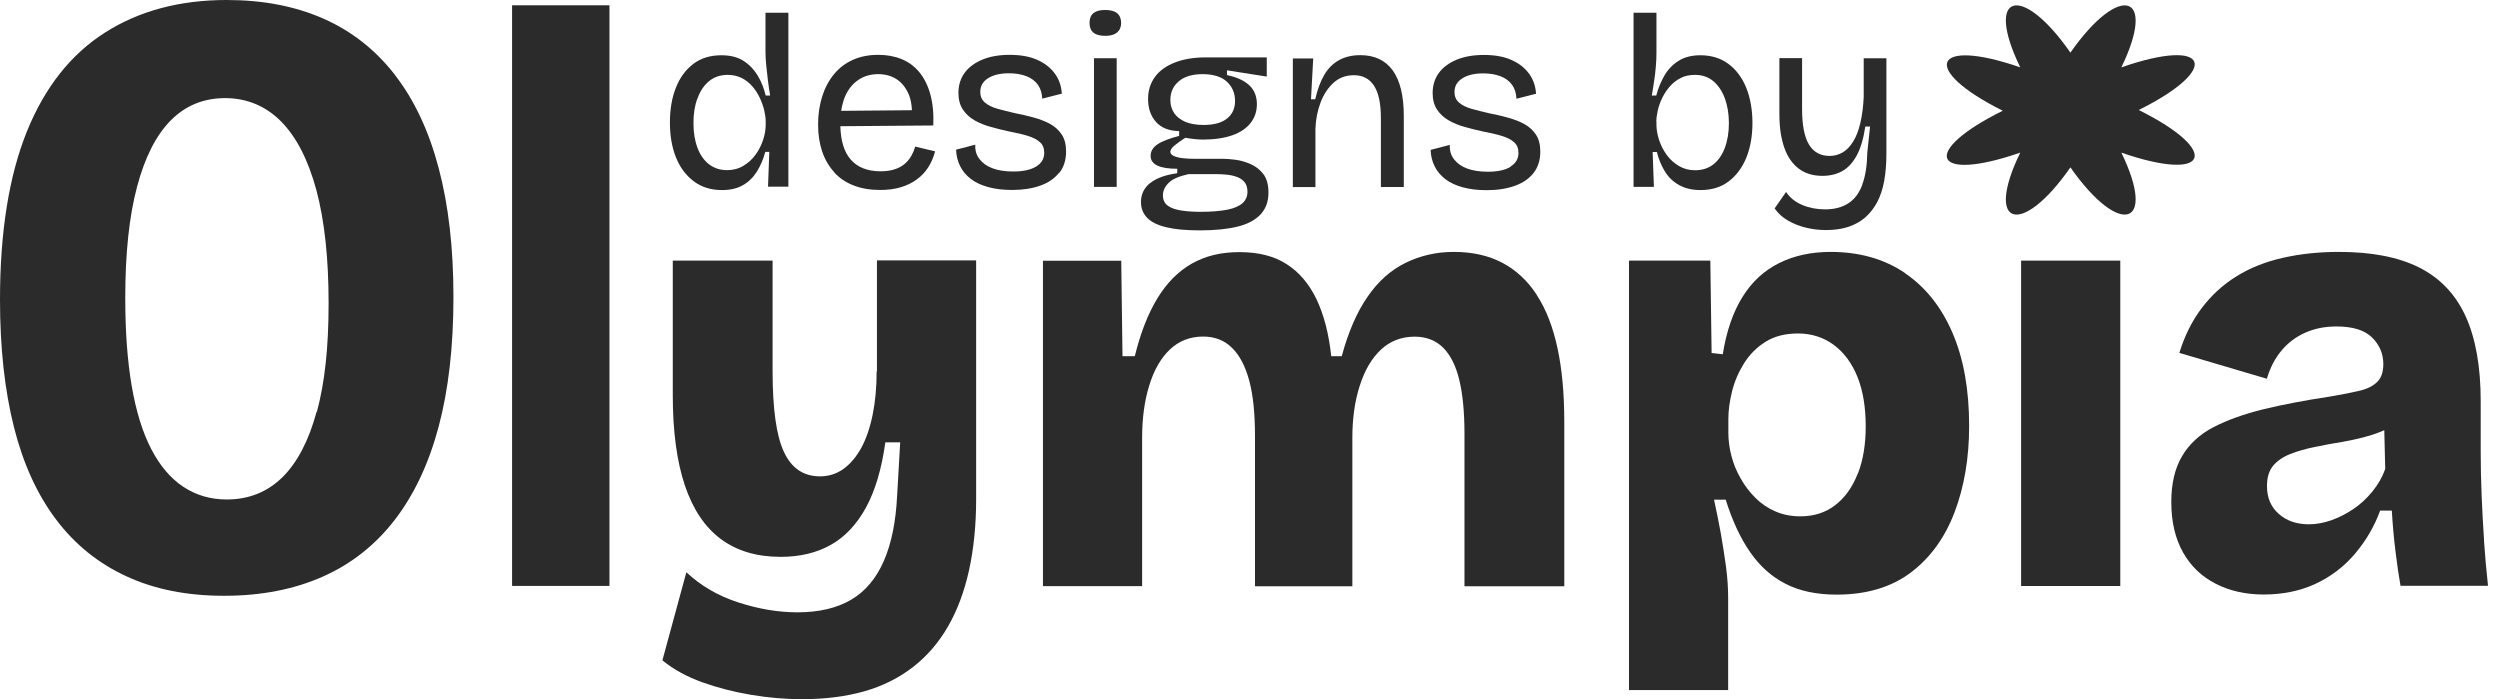
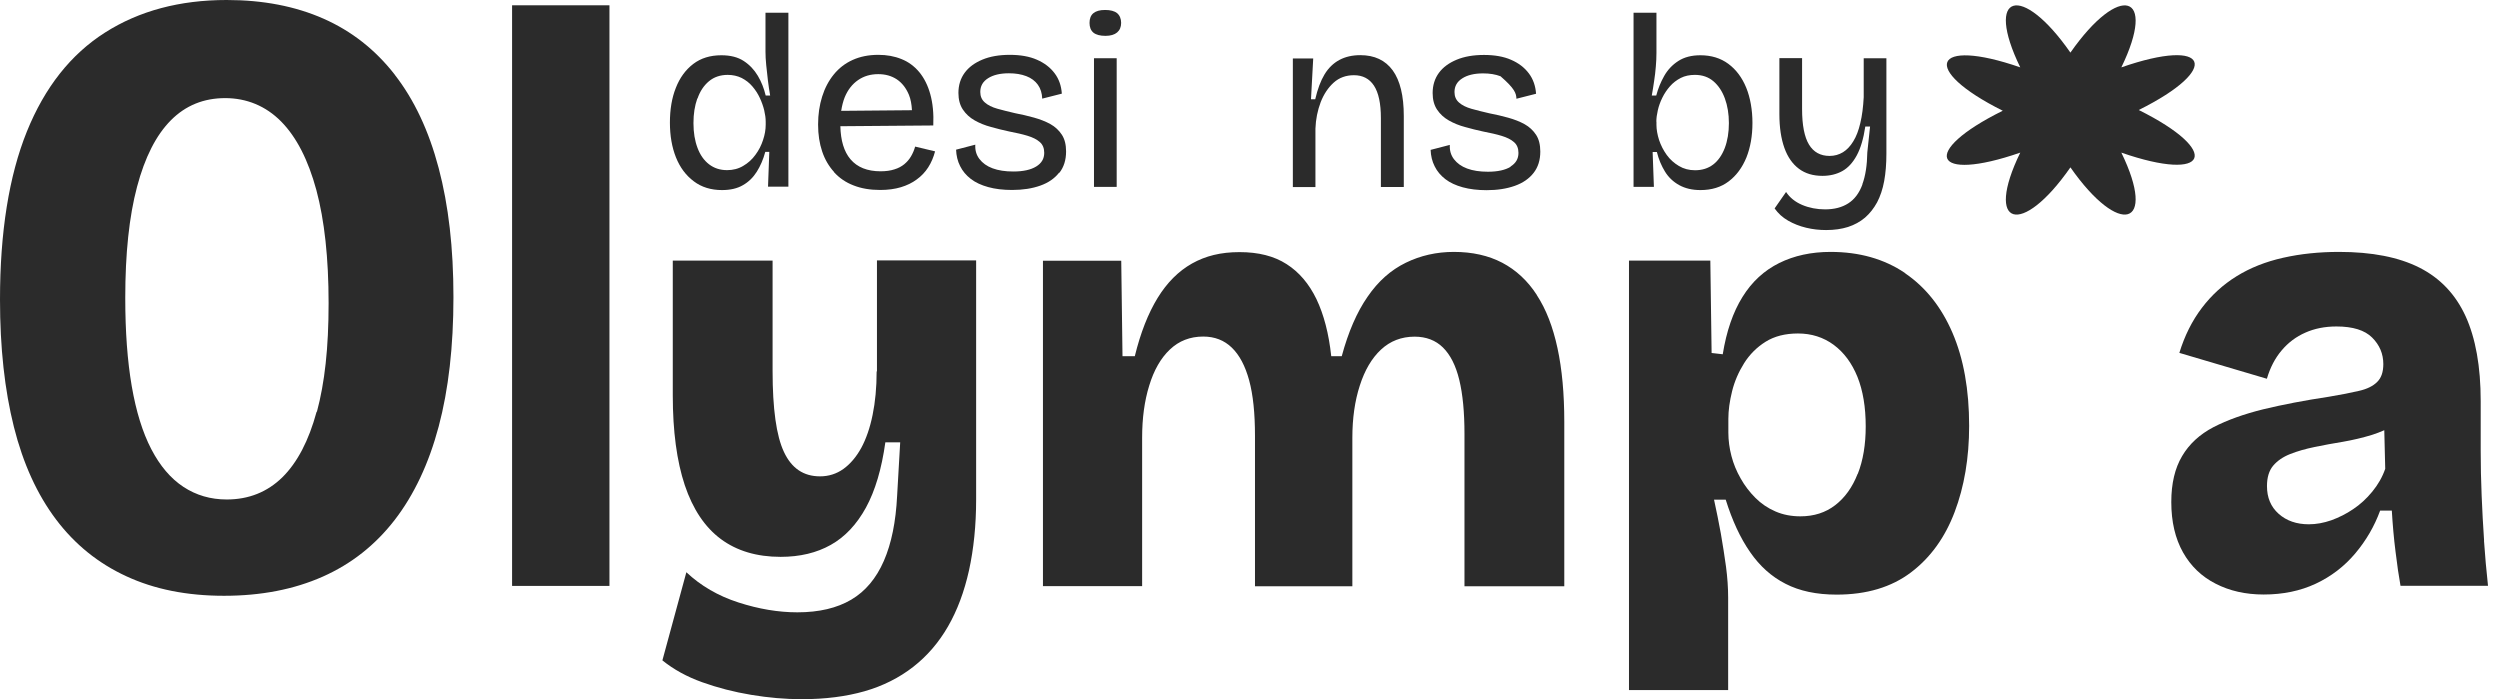
<svg xmlns="http://www.w3.org/2000/svg" width="143" height="40" viewBox="0 0 143 40" fill="none">
  <g clip-path="url(#clip0_10_400)">
    <path d="M39.691 10.375C40.133 10.708 40.673 10.872 41.298 10.872C41.772 10.872 42.172 10.781 42.493 10.593C42.815 10.411 43.082 10.15 43.288 9.823C43.495 9.495 43.658 9.119 43.774 8.688H44.004L43.931 10.678H45.096V0.728H43.786V2.949C43.786 3.179 43.798 3.434 43.828 3.725C43.858 4.016 43.889 4.308 43.925 4.605C43.962 4.902 44.004 5.193 44.053 5.466H43.798C43.701 5.06 43.555 4.684 43.349 4.338C43.143 3.992 42.876 3.707 42.542 3.489C42.208 3.27 41.784 3.161 41.262 3.161C40.625 3.161 40.091 3.325 39.654 3.658C39.217 3.992 38.884 4.447 38.659 5.023C38.428 5.6 38.319 6.267 38.319 7.013C38.319 7.76 38.435 8.427 38.665 9.003C38.896 9.58 39.236 10.035 39.684 10.369L39.691 10.375ZM39.897 5.636C40.042 5.218 40.261 4.89 40.552 4.647C40.843 4.405 41.201 4.283 41.626 4.283C41.917 4.283 42.184 4.344 42.421 4.459C42.657 4.581 42.864 4.738 43.039 4.945C43.215 5.151 43.355 5.369 43.464 5.606C43.573 5.843 43.658 6.079 43.713 6.31C43.767 6.54 43.798 6.759 43.798 6.959V7.129C43.798 7.414 43.749 7.705 43.646 8.008C43.549 8.312 43.404 8.597 43.209 8.858C43.021 9.119 42.785 9.331 42.512 9.489C42.239 9.653 41.929 9.732 41.59 9.732C41.189 9.732 40.849 9.622 40.558 9.398C40.267 9.173 40.048 8.864 39.897 8.457C39.745 8.057 39.666 7.584 39.666 7.044C39.666 6.504 39.739 6.055 39.885 5.636H39.897Z" fill="#2B2B2B" />
    <path d="M47.705 9.847C48.008 10.181 48.378 10.435 48.821 10.605C49.264 10.781 49.774 10.866 50.35 10.866C50.793 10.866 51.188 10.812 51.533 10.708C51.873 10.605 52.176 10.46 52.437 10.265C52.698 10.077 52.917 9.847 53.093 9.574C53.269 9.301 53.396 8.997 53.487 8.658L52.346 8.385C52.292 8.585 52.213 8.767 52.11 8.943C52.013 9.113 51.879 9.264 51.727 9.392C51.57 9.519 51.382 9.622 51.157 9.689C50.933 9.762 50.672 9.798 50.368 9.798C49.61 9.798 49.034 9.568 48.645 9.107C48.275 8.67 48.087 8.033 48.069 7.22L53.384 7.177C53.414 6.492 53.353 5.897 53.214 5.394C53.074 4.884 52.862 4.465 52.583 4.126C52.304 3.792 51.964 3.537 51.564 3.379C51.163 3.216 50.726 3.137 50.241 3.137C49.689 3.137 49.203 3.234 48.773 3.428C48.342 3.622 47.984 3.901 47.693 4.259C47.402 4.617 47.177 5.042 47.026 5.527C46.874 6.012 46.795 6.54 46.795 7.123C46.795 7.705 46.874 8.203 47.026 8.658C47.177 9.113 47.408 9.507 47.711 9.841L47.705 9.847ZM49.082 4.581C49.416 4.35 49.798 4.241 50.235 4.241C50.641 4.241 50.993 4.338 51.297 4.538C51.594 4.738 51.825 5.03 51.988 5.418C52.092 5.667 52.146 5.97 52.164 6.304L48.117 6.34C48.16 6.055 48.227 5.794 48.318 5.563C48.494 5.139 48.748 4.811 49.082 4.581Z" fill="#2B2B2B" />
    <path d="M60.598 9.883C60.853 9.556 60.98 9.149 60.98 8.664C60.98 8.275 60.901 7.954 60.737 7.705C60.574 7.456 60.355 7.25 60.082 7.098C59.809 6.947 59.494 6.825 59.148 6.728C58.802 6.631 58.438 6.546 58.062 6.474C57.692 6.389 57.352 6.304 57.049 6.219C56.745 6.134 56.502 6.012 56.333 5.861C56.157 5.709 56.072 5.509 56.072 5.26C56.072 4.926 56.217 4.666 56.515 4.477C56.806 4.289 57.206 4.192 57.71 4.192C58.092 4.192 58.42 4.247 58.705 4.356C58.99 4.465 59.208 4.629 59.366 4.848C59.524 5.066 59.603 5.333 59.615 5.642L60.737 5.357C60.707 4.914 60.574 4.52 60.325 4.192C60.076 3.859 59.742 3.604 59.312 3.416C58.887 3.228 58.365 3.137 57.758 3.137C57.152 3.137 56.63 3.228 56.193 3.41C55.756 3.592 55.416 3.84 55.18 4.162C54.943 4.484 54.822 4.872 54.822 5.315C54.822 5.697 54.907 6.012 55.077 6.267C55.247 6.522 55.471 6.728 55.75 6.886C56.029 7.044 56.339 7.171 56.684 7.262C57.024 7.359 57.37 7.444 57.71 7.517C58.116 7.596 58.474 7.675 58.772 7.766C59.069 7.857 59.306 7.972 59.475 8.124C59.645 8.269 59.73 8.476 59.73 8.743C59.73 9.076 59.578 9.337 59.269 9.525C58.96 9.713 58.529 9.81 57.965 9.81C57.498 9.81 57.103 9.75 56.776 9.628C56.448 9.507 56.199 9.325 56.023 9.094C55.847 8.864 55.768 8.591 55.787 8.275L54.688 8.561C54.701 8.9 54.773 9.216 54.919 9.501C55.059 9.786 55.265 10.029 55.532 10.235C55.799 10.441 56.132 10.593 56.527 10.702C56.921 10.812 57.382 10.866 57.892 10.866C58.511 10.866 59.045 10.781 59.506 10.617C59.967 10.454 60.325 10.205 60.58 9.877L60.598 9.883Z" fill="#2B2B2B" />
    <path d="M63.231 2.051C63.522 2.051 63.747 1.984 63.898 1.857C64.05 1.729 64.129 1.547 64.129 1.31C64.129 1.074 64.05 0.88 63.898 0.752C63.747 0.631 63.516 0.57 63.213 0.57C62.909 0.57 62.697 0.631 62.545 0.752C62.394 0.874 62.321 1.062 62.321 1.31C62.321 1.559 62.394 1.741 62.545 1.869C62.697 1.99 62.928 2.051 63.231 2.051Z" fill="#2B2B2B" />
    <path d="M63.874 3.331H62.576V10.69H63.874V3.331Z" fill="#2B2B2B" />
-     <path d="M65.773 10.478C65.433 10.763 65.263 11.121 65.263 11.558C65.263 11.916 65.385 12.219 65.621 12.462C65.858 12.704 66.228 12.886 66.725 13.002C67.223 13.123 67.86 13.178 68.642 13.178C69.486 13.178 70.196 13.105 70.778 12.965C71.355 12.826 71.797 12.589 72.101 12.268C72.404 11.946 72.556 11.527 72.556 11.018C72.556 10.563 72.459 10.205 72.258 9.95C72.058 9.695 71.816 9.507 71.524 9.38C71.233 9.258 70.948 9.173 70.657 9.137C70.366 9.101 70.129 9.082 69.941 9.082H68.278C68.097 9.082 67.902 9.076 67.696 9.052C67.49 9.034 67.308 8.991 67.162 8.931C67.017 8.87 66.944 8.785 66.944 8.682C66.944 8.579 67.023 8.457 67.18 8.324C67.338 8.191 67.544 8.045 67.799 7.881C68.036 7.918 68.23 7.948 68.376 7.96C68.521 7.972 68.661 7.984 68.794 7.984C69.468 7.984 70.032 7.899 70.493 7.736C70.954 7.572 71.3 7.335 71.537 7.032C71.773 6.728 71.894 6.37 71.894 5.964C71.894 5.509 71.749 5.145 71.452 4.872C71.154 4.599 70.736 4.411 70.184 4.295V4.022L72.459 4.38V3.282H68.988C68.297 3.282 67.702 3.379 67.205 3.574C66.707 3.768 66.325 4.041 66.064 4.399C65.803 4.757 65.67 5.175 65.67 5.661C65.67 6.201 65.821 6.637 66.125 6.977C66.428 7.317 66.871 7.487 67.447 7.499V7.772C66.871 7.924 66.452 8.087 66.198 8.263C65.943 8.439 65.815 8.658 65.815 8.912C65.815 9.167 65.943 9.343 66.198 9.471C66.452 9.592 66.835 9.653 67.338 9.653V9.908C66.647 10.005 66.131 10.193 65.785 10.478H65.773ZM67.162 6.467C67.017 6.255 66.944 6.006 66.944 5.721C66.944 5.284 67.102 4.926 67.423 4.653C67.739 4.38 68.2 4.241 68.794 4.241C69.389 4.241 69.874 4.386 70.184 4.678C70.493 4.969 70.645 5.333 70.645 5.782C70.645 6.201 70.493 6.534 70.19 6.777C69.886 7.026 69.437 7.147 68.837 7.147C68.43 7.147 68.084 7.086 67.805 6.971C67.526 6.85 67.314 6.686 67.162 6.474V6.467ZM67.963 9.962H69.625C69.759 9.962 69.917 9.968 70.111 9.986C70.299 9.998 70.493 10.035 70.681 10.096C70.869 10.15 71.027 10.247 71.16 10.387C71.288 10.526 71.355 10.714 71.355 10.963C71.355 11.23 71.263 11.448 71.075 11.618C70.887 11.788 70.596 11.916 70.202 11.995C69.801 12.073 69.292 12.116 68.667 12.116C68.266 12.116 67.902 12.092 67.581 12.043C67.253 11.995 66.992 11.904 66.804 11.77C66.616 11.637 66.519 11.436 66.519 11.169C66.519 10.921 66.622 10.69 66.835 10.472C67.041 10.253 67.423 10.083 67.975 9.962H67.963Z" fill="#2B2B2B" />
    <path d="M75.243 7.359C75.262 6.819 75.365 6.316 75.541 5.849C75.723 5.381 75.972 5.011 76.287 4.726C76.603 4.441 76.991 4.302 77.446 4.302C77.949 4.302 78.332 4.502 78.593 4.902C78.853 5.303 78.987 5.915 78.987 6.753V10.696H80.297V6.637C80.297 5.479 80.085 4.611 79.666 4.029C79.242 3.446 78.623 3.155 77.81 3.155C77.355 3.155 76.954 3.246 76.615 3.428C76.275 3.61 75.99 3.883 75.765 4.253C75.541 4.623 75.365 5.096 75.231 5.679H74.989L75.116 3.343H73.951V10.702H75.243V7.371V7.359Z" fill="#2B2B2B" />
-     <path d="M86.413 9.537C86.103 9.725 85.672 9.823 85.108 9.823C84.641 9.823 84.247 9.762 83.919 9.64C83.591 9.519 83.343 9.337 83.167 9.107C82.991 8.876 82.912 8.603 82.93 8.288L81.832 8.573C81.844 8.912 81.917 9.228 82.063 9.513C82.202 9.798 82.408 10.041 82.675 10.247C82.942 10.454 83.276 10.605 83.67 10.714C84.071 10.824 84.526 10.878 85.035 10.878C85.654 10.878 86.188 10.793 86.649 10.629C87.11 10.466 87.468 10.217 87.723 9.889C87.978 9.562 88.105 9.155 88.105 8.67C88.105 8.281 88.026 7.96 87.863 7.711C87.699 7.462 87.48 7.256 87.207 7.104C86.934 6.953 86.619 6.831 86.273 6.734C85.927 6.637 85.563 6.552 85.187 6.48C84.817 6.395 84.477 6.31 84.174 6.225C83.871 6.14 83.628 6.018 83.458 5.867C83.282 5.715 83.197 5.515 83.197 5.266C83.197 4.932 83.343 4.672 83.64 4.484C83.931 4.295 84.332 4.198 84.835 4.198C85.217 4.198 85.545 4.253 85.83 4.362C86.115 4.471 86.334 4.635 86.492 4.854C86.649 5.072 86.728 5.339 86.74 5.648L87.863 5.363C87.832 4.92 87.699 4.526 87.45 4.198C87.201 3.865 86.868 3.61 86.437 3.422C86.012 3.234 85.49 3.143 84.884 3.143C84.277 3.143 83.755 3.234 83.319 3.416C82.882 3.598 82.542 3.846 82.305 4.168C82.069 4.49 81.947 4.878 81.947 5.321C81.947 5.703 82.032 6.018 82.202 6.273C82.372 6.528 82.597 6.734 82.876 6.892C83.155 7.05 83.464 7.177 83.81 7.268C84.15 7.365 84.496 7.45 84.835 7.523C85.242 7.602 85.6 7.681 85.897 7.772C86.194 7.863 86.431 7.978 86.601 8.13C86.771 8.275 86.856 8.482 86.856 8.749C86.856 9.082 86.704 9.343 86.394 9.531L86.413 9.537Z" fill="#2B2B2B" />
+     <path d="M86.413 9.537C86.103 9.725 85.672 9.823 85.108 9.823C84.641 9.823 84.247 9.762 83.919 9.64C83.591 9.519 83.343 9.337 83.167 9.107C82.991 8.876 82.912 8.603 82.93 8.288L81.832 8.573C81.844 8.912 81.917 9.228 82.063 9.513C82.202 9.798 82.408 10.041 82.675 10.247C82.942 10.454 83.276 10.605 83.67 10.714C84.071 10.824 84.526 10.878 85.035 10.878C85.654 10.878 86.188 10.793 86.649 10.629C87.11 10.466 87.468 10.217 87.723 9.889C87.978 9.562 88.105 9.155 88.105 8.67C88.105 8.281 88.026 7.96 87.863 7.711C87.699 7.462 87.48 7.256 87.207 7.104C86.934 6.953 86.619 6.831 86.273 6.734C85.927 6.637 85.563 6.552 85.187 6.48C84.817 6.395 84.477 6.31 84.174 6.225C83.871 6.14 83.628 6.018 83.458 5.867C83.282 5.715 83.197 5.515 83.197 5.266C83.197 4.932 83.343 4.672 83.64 4.484C83.931 4.295 84.332 4.198 84.835 4.198C85.217 4.198 85.545 4.253 85.83 4.362C86.649 5.072 86.728 5.339 86.74 5.648L87.863 5.363C87.832 4.92 87.699 4.526 87.45 4.198C87.201 3.865 86.868 3.61 86.437 3.422C86.012 3.234 85.49 3.143 84.884 3.143C84.277 3.143 83.755 3.234 83.319 3.416C82.882 3.598 82.542 3.846 82.305 4.168C82.069 4.49 81.947 4.878 81.947 5.321C81.947 5.703 82.032 6.018 82.202 6.273C82.372 6.528 82.597 6.734 82.876 6.892C83.155 7.05 83.464 7.177 83.81 7.268C84.15 7.365 84.496 7.45 84.835 7.523C85.242 7.602 85.6 7.681 85.897 7.772C86.194 7.863 86.431 7.978 86.601 8.13C86.771 8.275 86.856 8.482 86.856 8.749C86.856 9.082 86.704 9.343 86.394 9.531L86.413 9.537Z" fill="#2B2B2B" />
    <path d="M94.543 8.694H94.773C94.876 9.113 95.034 9.483 95.234 9.81C95.434 10.138 95.708 10.399 96.047 10.587C96.387 10.775 96.787 10.872 97.267 10.872C97.904 10.872 98.444 10.708 98.881 10.375C99.323 10.041 99.657 9.586 99.894 9.01C100.124 8.433 100.24 7.772 100.24 7.032C100.24 6.292 100.118 5.588 99.882 5.011C99.645 4.435 99.305 3.98 98.862 3.652C98.419 3.325 97.886 3.161 97.261 3.161C96.757 3.161 96.338 3.27 95.999 3.489C95.659 3.707 95.392 3.992 95.192 4.344C94.992 4.696 94.84 5.072 94.737 5.466H94.482C94.531 5.199 94.573 4.926 94.615 4.641C94.658 4.356 94.694 4.077 94.713 3.81C94.737 3.537 94.749 3.282 94.749 3.034V0.728H93.439V10.69H94.603L94.531 8.7L94.543 8.694ZM94.743 6.959C94.743 6.759 94.773 6.54 94.828 6.304C94.882 6.067 94.967 5.83 95.083 5.594C95.198 5.357 95.344 5.139 95.519 4.939C95.695 4.738 95.902 4.581 96.138 4.459C96.375 4.338 96.648 4.283 96.951 4.283C97.37 4.283 97.722 4.405 98.007 4.647C98.292 4.89 98.51 5.218 98.662 5.63C98.814 6.043 98.893 6.516 98.893 7.044C98.893 7.572 98.814 8.057 98.656 8.47C98.498 8.876 98.28 9.192 97.995 9.41C97.71 9.628 97.364 9.738 96.957 9.738C96.618 9.738 96.308 9.659 96.035 9.495C95.762 9.331 95.525 9.125 95.338 8.864C95.149 8.603 95.004 8.318 94.901 8.015C94.804 7.711 94.749 7.414 94.749 7.135V6.965L94.743 6.959Z" fill="#2B2B2B" />
    <path d="M106.531 10.551C106.349 11.042 106.082 11.4 105.724 11.63C105.366 11.861 104.924 11.976 104.396 11.976C103.923 11.976 103.486 11.891 103.085 11.722C102.685 11.552 102.375 11.303 102.163 10.981L101.508 11.922C101.708 12.207 101.963 12.438 102.278 12.62C102.594 12.802 102.934 12.935 103.31 13.026C103.686 13.117 104.068 13.159 104.456 13.159C104.924 13.159 105.336 13.099 105.706 12.983C106.076 12.862 106.398 12.686 106.677 12.45C106.95 12.213 107.18 11.922 107.369 11.576C107.551 11.23 107.69 10.824 107.775 10.357C107.86 9.889 107.902 9.368 107.902 8.791V3.331H106.604V5.564C106.574 6.122 106.513 6.613 106.41 7.038C106.313 7.462 106.179 7.808 106.01 8.081C105.846 8.354 105.646 8.567 105.421 8.706C105.191 8.846 104.936 8.919 104.651 8.919C104.129 8.919 103.734 8.7 103.474 8.269C103.213 7.839 103.079 7.159 103.079 6.243V3.325H101.781V6.528C101.781 7.287 101.878 7.93 102.066 8.457C102.254 8.985 102.533 9.38 102.897 9.653C103.261 9.926 103.71 10.059 104.244 10.059C104.669 10.059 105.051 9.968 105.379 9.786C105.706 9.604 105.979 9.307 106.204 8.894C106.428 8.482 106.592 7.93 106.695 7.238H106.968L106.81 8.718C106.798 9.446 106.707 10.059 106.525 10.544L106.531 10.551Z" fill="#2B2B2B" />
    <path d="M29.291 33.514H34.861V0.303H29.291V33.514Z" fill="#2B2B2B" />
    <path d="M50.144 21.247C50.144 22.163 50.065 22.994 49.913 23.734C49.762 24.474 49.544 25.105 49.264 25.621C48.979 26.137 48.639 26.537 48.245 26.822C47.845 27.108 47.396 27.247 46.904 27.247C45.964 27.247 45.278 26.786 44.842 25.852C44.405 24.923 44.192 23.382 44.192 21.216V14.907H38.483V22.624C38.483 24.669 38.714 26.38 39.169 27.751C39.63 29.122 40.316 30.153 41.232 30.833C42.148 31.512 43.288 31.852 44.653 31.852C45.758 31.852 46.716 31.621 47.523 31.166C48.336 30.711 49.004 29.995 49.531 29.037C50.059 28.072 50.429 26.828 50.642 25.3H51.491L51.315 28.363C51.242 29.844 50.993 31.081 50.557 32.083C50.12 33.084 49.501 33.824 48.688 34.303C47.875 34.782 46.85 35.025 45.606 35.025C44.526 35.025 43.404 34.837 42.239 34.461C41.074 34.085 40.085 33.508 39.26 32.732L37.889 37.773C38.526 38.289 39.284 38.708 40.164 39.023C41.044 39.339 41.978 39.581 42.967 39.745C43.956 39.909 44.914 39.994 45.855 39.994C47.196 39.994 48.391 39.842 49.453 39.539C50.508 39.236 51.436 38.768 52.237 38.144C53.038 37.519 53.699 36.748 54.227 35.832C54.755 34.916 55.156 33.848 55.428 32.623C55.695 31.403 55.835 30.05 55.835 28.57V14.895H50.162V21.241L50.144 21.247Z" fill="#2B2B2B" />
    <path d="M87.899 16.86C87.371 16.047 86.71 15.441 85.927 15.028C85.139 14.616 84.217 14.409 83.161 14.409C82.172 14.409 81.256 14.616 80.413 15.028C79.563 15.441 78.835 16.084 78.228 16.97C77.616 17.849 77.124 18.984 76.748 20.373H76.147C76.008 19.081 75.723 17.995 75.304 17.115C74.879 16.235 74.309 15.562 73.593 15.107C72.877 14.646 71.979 14.421 70.9 14.421C69.82 14.421 68.958 14.64 68.188 15.07C67.411 15.507 66.756 16.163 66.216 17.042C65.676 17.922 65.239 19.032 64.911 20.373H64.207L64.135 14.913H59.657V33.526H65.33V25.033C65.33 23.928 65.463 22.933 65.736 22.054C66.003 21.174 66.398 20.482 66.919 19.991C67.435 19.5 68.072 19.251 68.825 19.251C69.48 19.251 70.026 19.463 70.463 19.888C70.9 20.312 71.227 20.931 71.452 21.756C71.676 22.581 71.785 23.637 71.785 24.93V33.533H77.355V25.039C77.355 23.934 77.494 22.939 77.779 22.06C78.059 21.18 78.465 20.488 78.993 19.997C79.521 19.506 80.164 19.257 80.916 19.257C81.571 19.257 82.117 19.463 82.536 19.876C82.955 20.288 83.27 20.901 83.47 21.726C83.671 22.551 83.768 23.583 83.768 24.826V33.533H89.477V24.123C89.477 22.527 89.349 21.119 89.088 19.912C88.828 18.705 88.439 17.692 87.905 16.878L87.899 16.86Z" fill="#2B2B2B" />
    <path d="M108.958 15.611C107.769 14.81 106.355 14.409 104.711 14.409C103.607 14.409 102.624 14.622 101.769 15.046C100.913 15.471 100.209 16.114 99.669 16.988C99.129 17.855 98.753 18.947 98.541 20.264L97.904 20.191L97.831 14.907H93.178V39.472H98.85V34.182C98.85 33.617 98.808 33.029 98.729 32.422C98.644 31.809 98.547 31.178 98.432 30.517C98.311 29.862 98.183 29.213 98.043 28.582H98.711C99.087 29.783 99.548 30.778 100.106 31.579C100.658 32.38 101.332 32.986 102.133 33.393C102.934 33.806 103.904 34.012 105.057 34.012C106.774 34.012 108.188 33.587 109.304 32.744C110.42 31.901 111.251 30.748 111.804 29.292C112.356 27.836 112.635 26.191 112.635 24.359C112.635 22.29 112.319 20.519 111.682 19.038C111.045 17.558 110.135 16.417 108.952 15.617L108.958 15.611ZM106.258 27.102C105.955 27.878 105.524 28.473 104.972 28.897C104.42 29.322 103.759 29.534 102.982 29.534C102.466 29.534 101.987 29.443 101.556 29.255C101.119 29.067 100.737 28.806 100.41 28.479C100.082 28.151 99.797 27.781 99.566 27.368C99.33 26.956 99.154 26.531 99.038 26.082C98.923 25.639 98.862 25.19 98.862 24.741V23.965C98.862 23.473 98.935 22.946 99.075 22.381C99.214 21.817 99.445 21.283 99.76 20.78C100.076 20.276 100.489 19.863 100.992 19.548C101.496 19.233 102.114 19.075 102.843 19.075C103.619 19.075 104.299 19.293 104.887 19.724C105.476 20.161 105.925 20.767 106.246 21.556C106.562 22.345 106.719 23.291 106.719 24.396C106.719 25.433 106.568 26.337 106.264 27.108L106.258 27.102Z" fill="#2B2B2B" />
    <path d="M122.336 6.292C127.104 3.919 126.364 2.105 121.341 3.853C123.403 -0.388 121.244 -1.013 118.428 3.009C115.625 -1.013 113.496 -0.388 115.559 3.853C110.535 2.111 109.795 3.956 114.558 6.334C109.789 8.694 110.529 10.472 115.559 8.73C113.496 12.971 115.625 13.596 118.428 9.574C121.244 13.596 123.403 12.971 121.341 8.73C126.364 10.472 127.104 8.664 122.336 6.292Z" fill="#2B2B2B" />
-     <path d="M121.28 14.907H115.607V33.52H121.28V14.907Z" fill="#2B2B2B" />
    <path d="M142.09 30.924C142.029 30.068 141.987 29.207 141.95 28.351C141.914 27.496 141.896 26.64 141.896 25.797V22.939C141.896 20.968 141.605 19.348 141.034 18.092C140.458 16.836 139.578 15.908 138.389 15.307C137.2 14.707 135.671 14.409 133.79 14.409C132.662 14.409 131.6 14.518 130.599 14.743C129.598 14.967 128.712 15.319 127.936 15.799C127.159 16.278 126.498 16.885 125.946 17.613C125.393 18.341 124.963 19.196 124.659 20.185L129.665 21.665C129.853 21.028 130.132 20.488 130.508 20.046C130.884 19.597 131.339 19.257 131.867 19.026C132.395 18.79 132.989 18.674 133.645 18.674C134.585 18.674 135.265 18.887 135.689 19.311C136.114 19.736 136.326 20.24 136.326 20.828C136.326 21.277 136.211 21.617 135.974 21.847C135.738 22.084 135.392 22.254 134.937 22.357C134.476 22.466 133.912 22.576 133.226 22.691C131.818 22.903 130.556 23.146 129.452 23.413C128.348 23.686 127.402 24.026 126.613 24.432C125.824 24.845 125.224 25.397 124.817 26.088C124.405 26.78 124.198 27.654 124.198 28.715C124.198 29.844 124.423 30.802 124.866 31.591C125.309 32.38 125.933 32.98 126.734 33.387C127.535 33.8 128.451 34.006 129.483 34.006C130.587 34.006 131.582 33.8 132.462 33.387C133.341 32.974 134.094 32.398 134.718 31.658C135.343 30.918 135.817 30.099 136.144 29.207H136.812C136.86 30.008 136.927 30.79 137.024 31.549C137.115 32.313 137.212 32.968 137.309 33.508H142.314C142.217 32.641 142.145 31.773 142.084 30.918L142.09 30.924ZM135.695 28.121C135.368 28.521 135.004 28.855 134.603 29.122C134.203 29.395 133.784 29.601 133.353 29.759C132.917 29.91 132.492 29.989 132.067 29.989C131.363 29.989 130.787 29.789 130.338 29.389C129.889 28.988 129.671 28.46 129.671 27.805C129.671 27.314 129.786 26.925 130.023 26.64C130.259 26.361 130.581 26.137 130.993 25.973C131.406 25.809 131.873 25.676 132.401 25.567C132.929 25.457 133.469 25.36 134.021 25.269C134.573 25.172 135.119 25.045 135.659 24.881C135.908 24.802 136.15 24.711 136.381 24.608L136.435 26.816C136.272 27.29 136.023 27.72 135.695 28.121Z" fill="#2B2B2B" />
    <path d="M22.581 4.271C21.471 2.845 20.112 1.778 18.505 1.068C16.897 0.358 15.052 0 12.965 0C10.284 0 7.96 0.619 6.006 1.863C4.053 3.106 2.56 4.993 1.535 7.529C0.516 10.059 0 13.269 0 17.139C0 19.888 0.267 22.315 0.795 24.42C1.323 26.525 2.13 28.285 3.203 29.71C4.277 31.136 5.618 32.222 7.226 32.962C8.834 33.709 10.696 34.079 12.814 34.079C14.931 34.079 16.812 33.715 18.456 32.986C20.1 32.258 21.471 31.172 22.581 29.735C23.692 28.291 24.529 26.513 25.093 24.396C25.657 22.278 25.937 19.809 25.937 16.994C25.937 14.179 25.657 11.752 25.093 9.616C24.529 7.481 23.692 5.703 22.581 4.277V4.271ZM18.11 23.552C17.661 25.209 17.006 26.458 16.151 27.302C15.289 28.145 14.227 28.57 12.971 28.57C12.043 28.57 11.218 28.327 10.49 27.848C9.762 27.368 9.149 26.646 8.652 25.688C8.154 24.729 7.784 23.528 7.535 22.084C7.287 20.64 7.165 18.959 7.165 17.042C7.165 14.494 7.39 12.371 7.839 10.684C8.288 8.991 8.931 7.729 9.774 6.88C10.617 6.031 11.655 5.612 12.88 5.612C14.106 5.612 15.204 6.061 16.084 6.953C16.963 7.845 17.631 9.155 18.098 10.878C18.559 12.601 18.796 14.755 18.796 17.34C18.796 19.924 18.571 21.896 18.128 23.552H18.11Z" fill="#2B2B2B" />
  </g>
  <defs>
    <clipPath id="clip0_10_400">
      <rect width="142.321" height="40" fill="white" />
    </clipPath>
  </defs>
</svg>